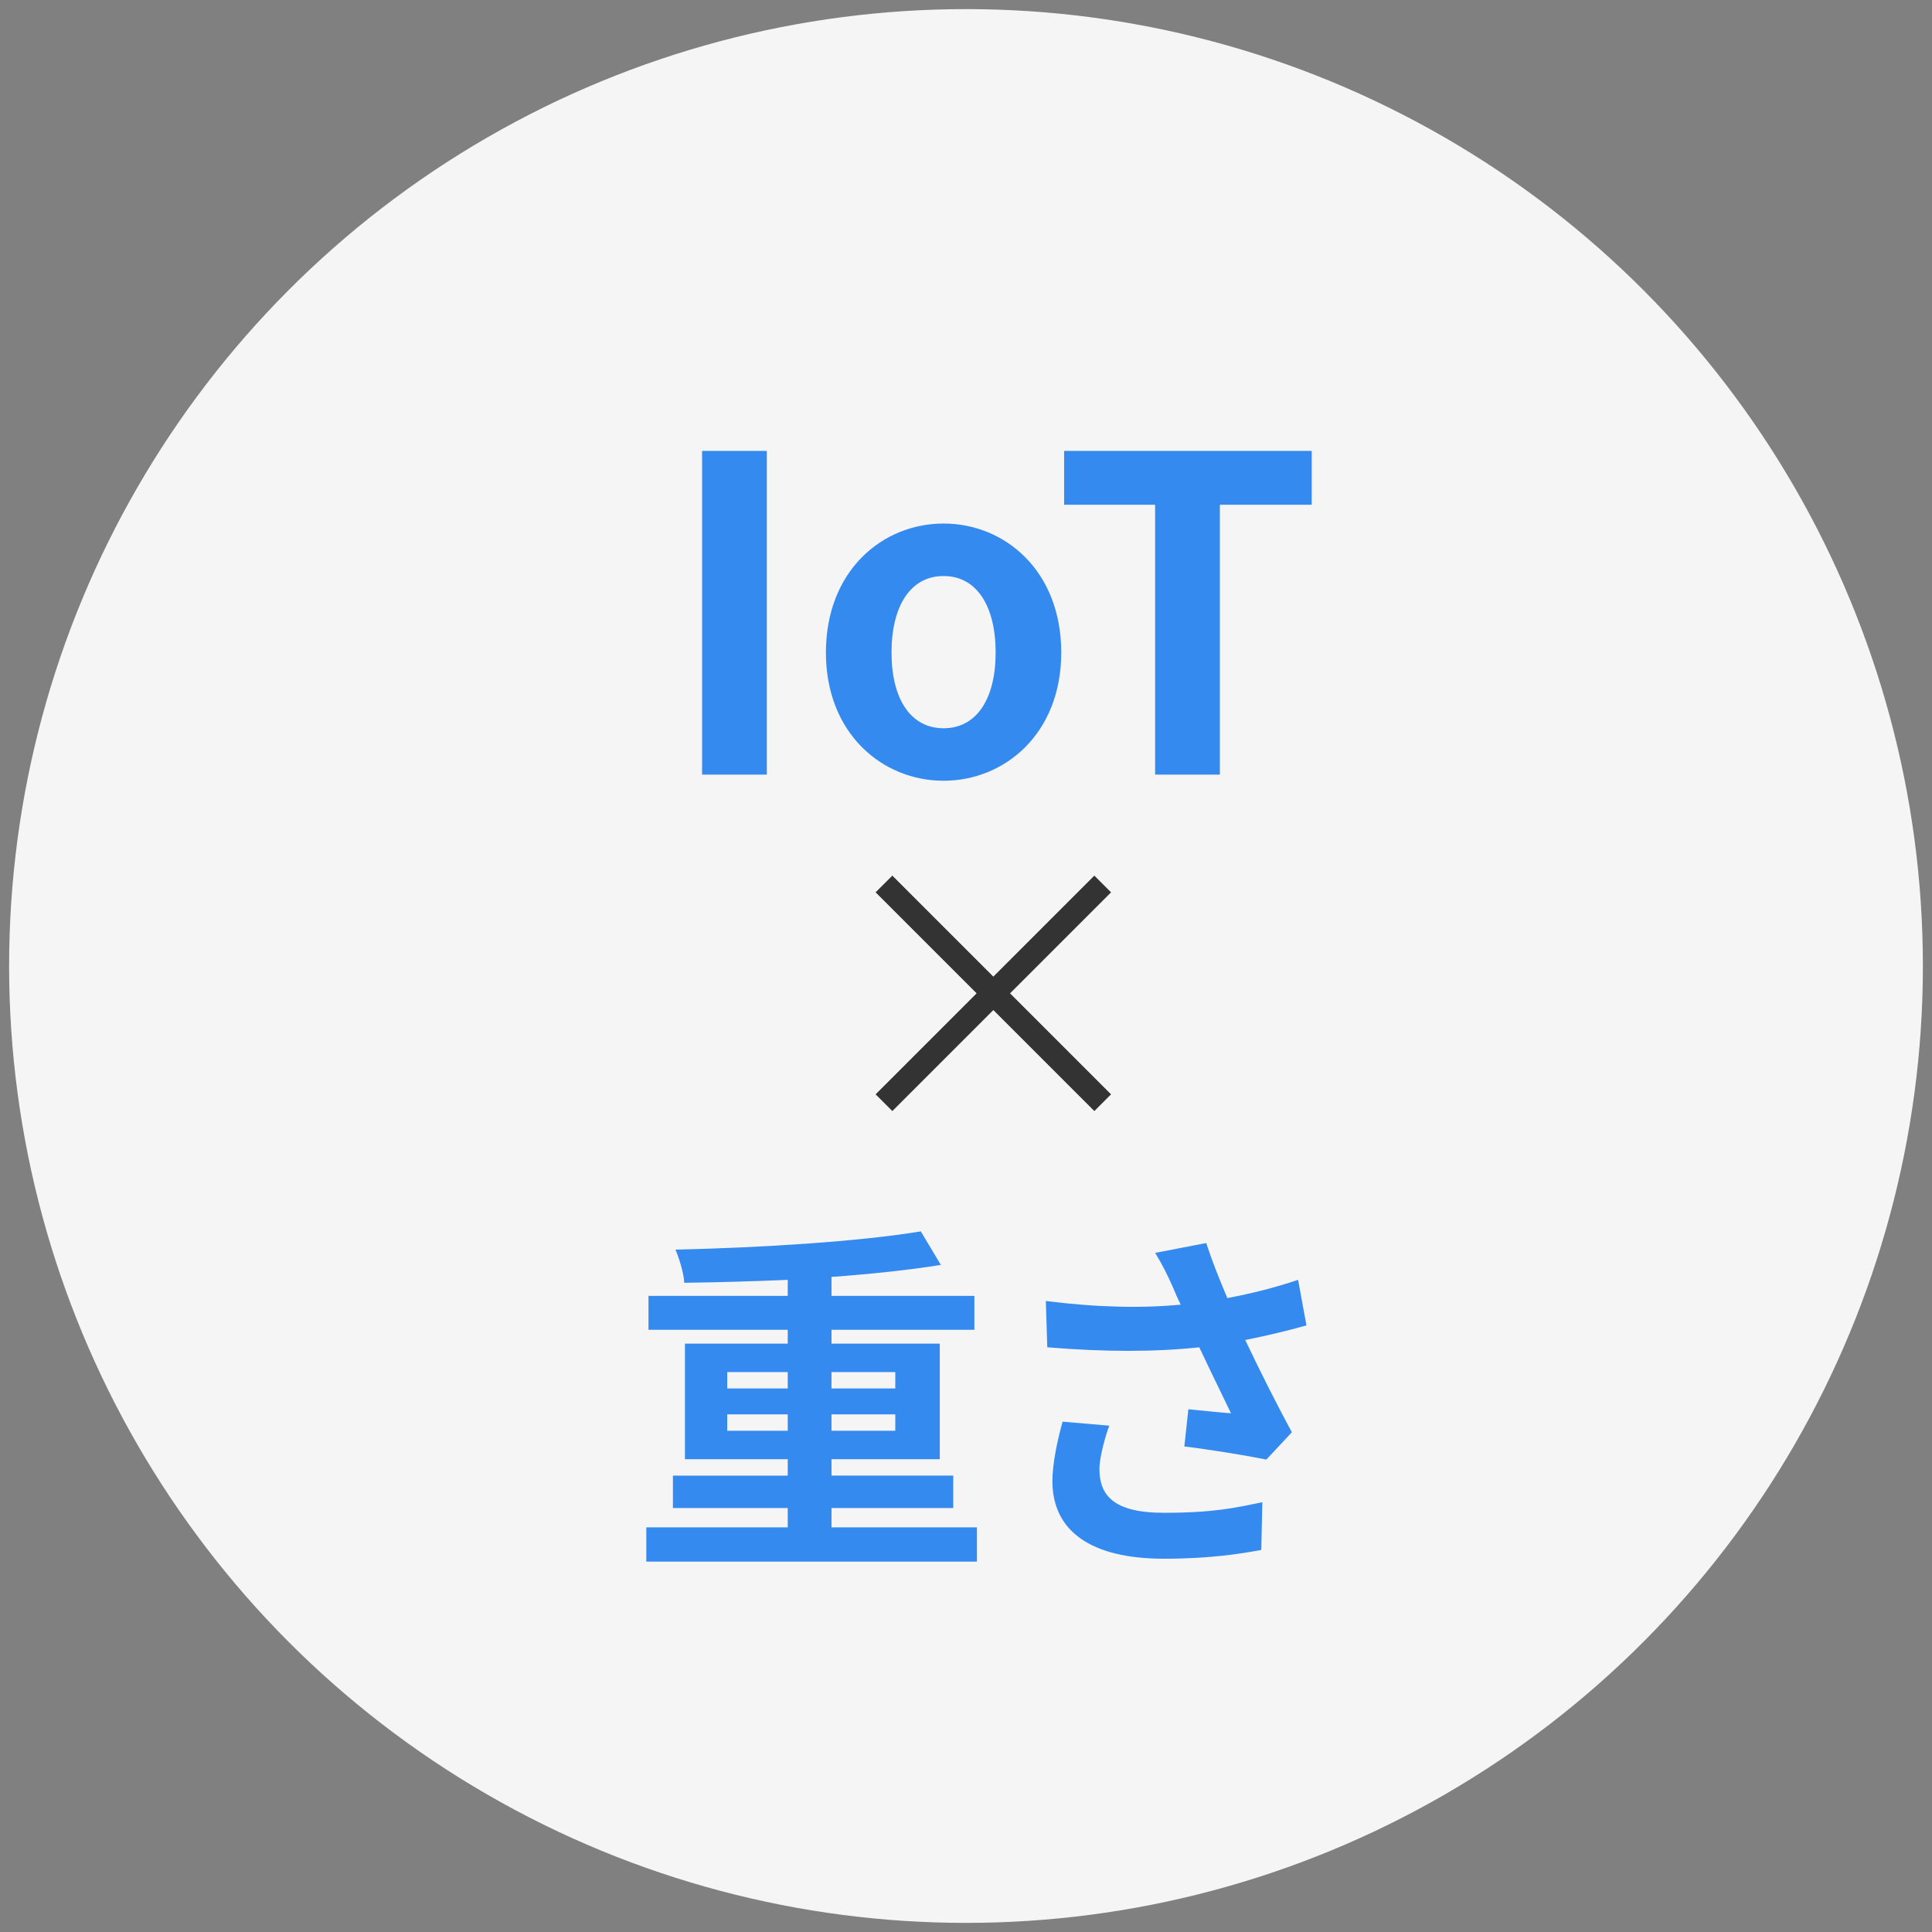
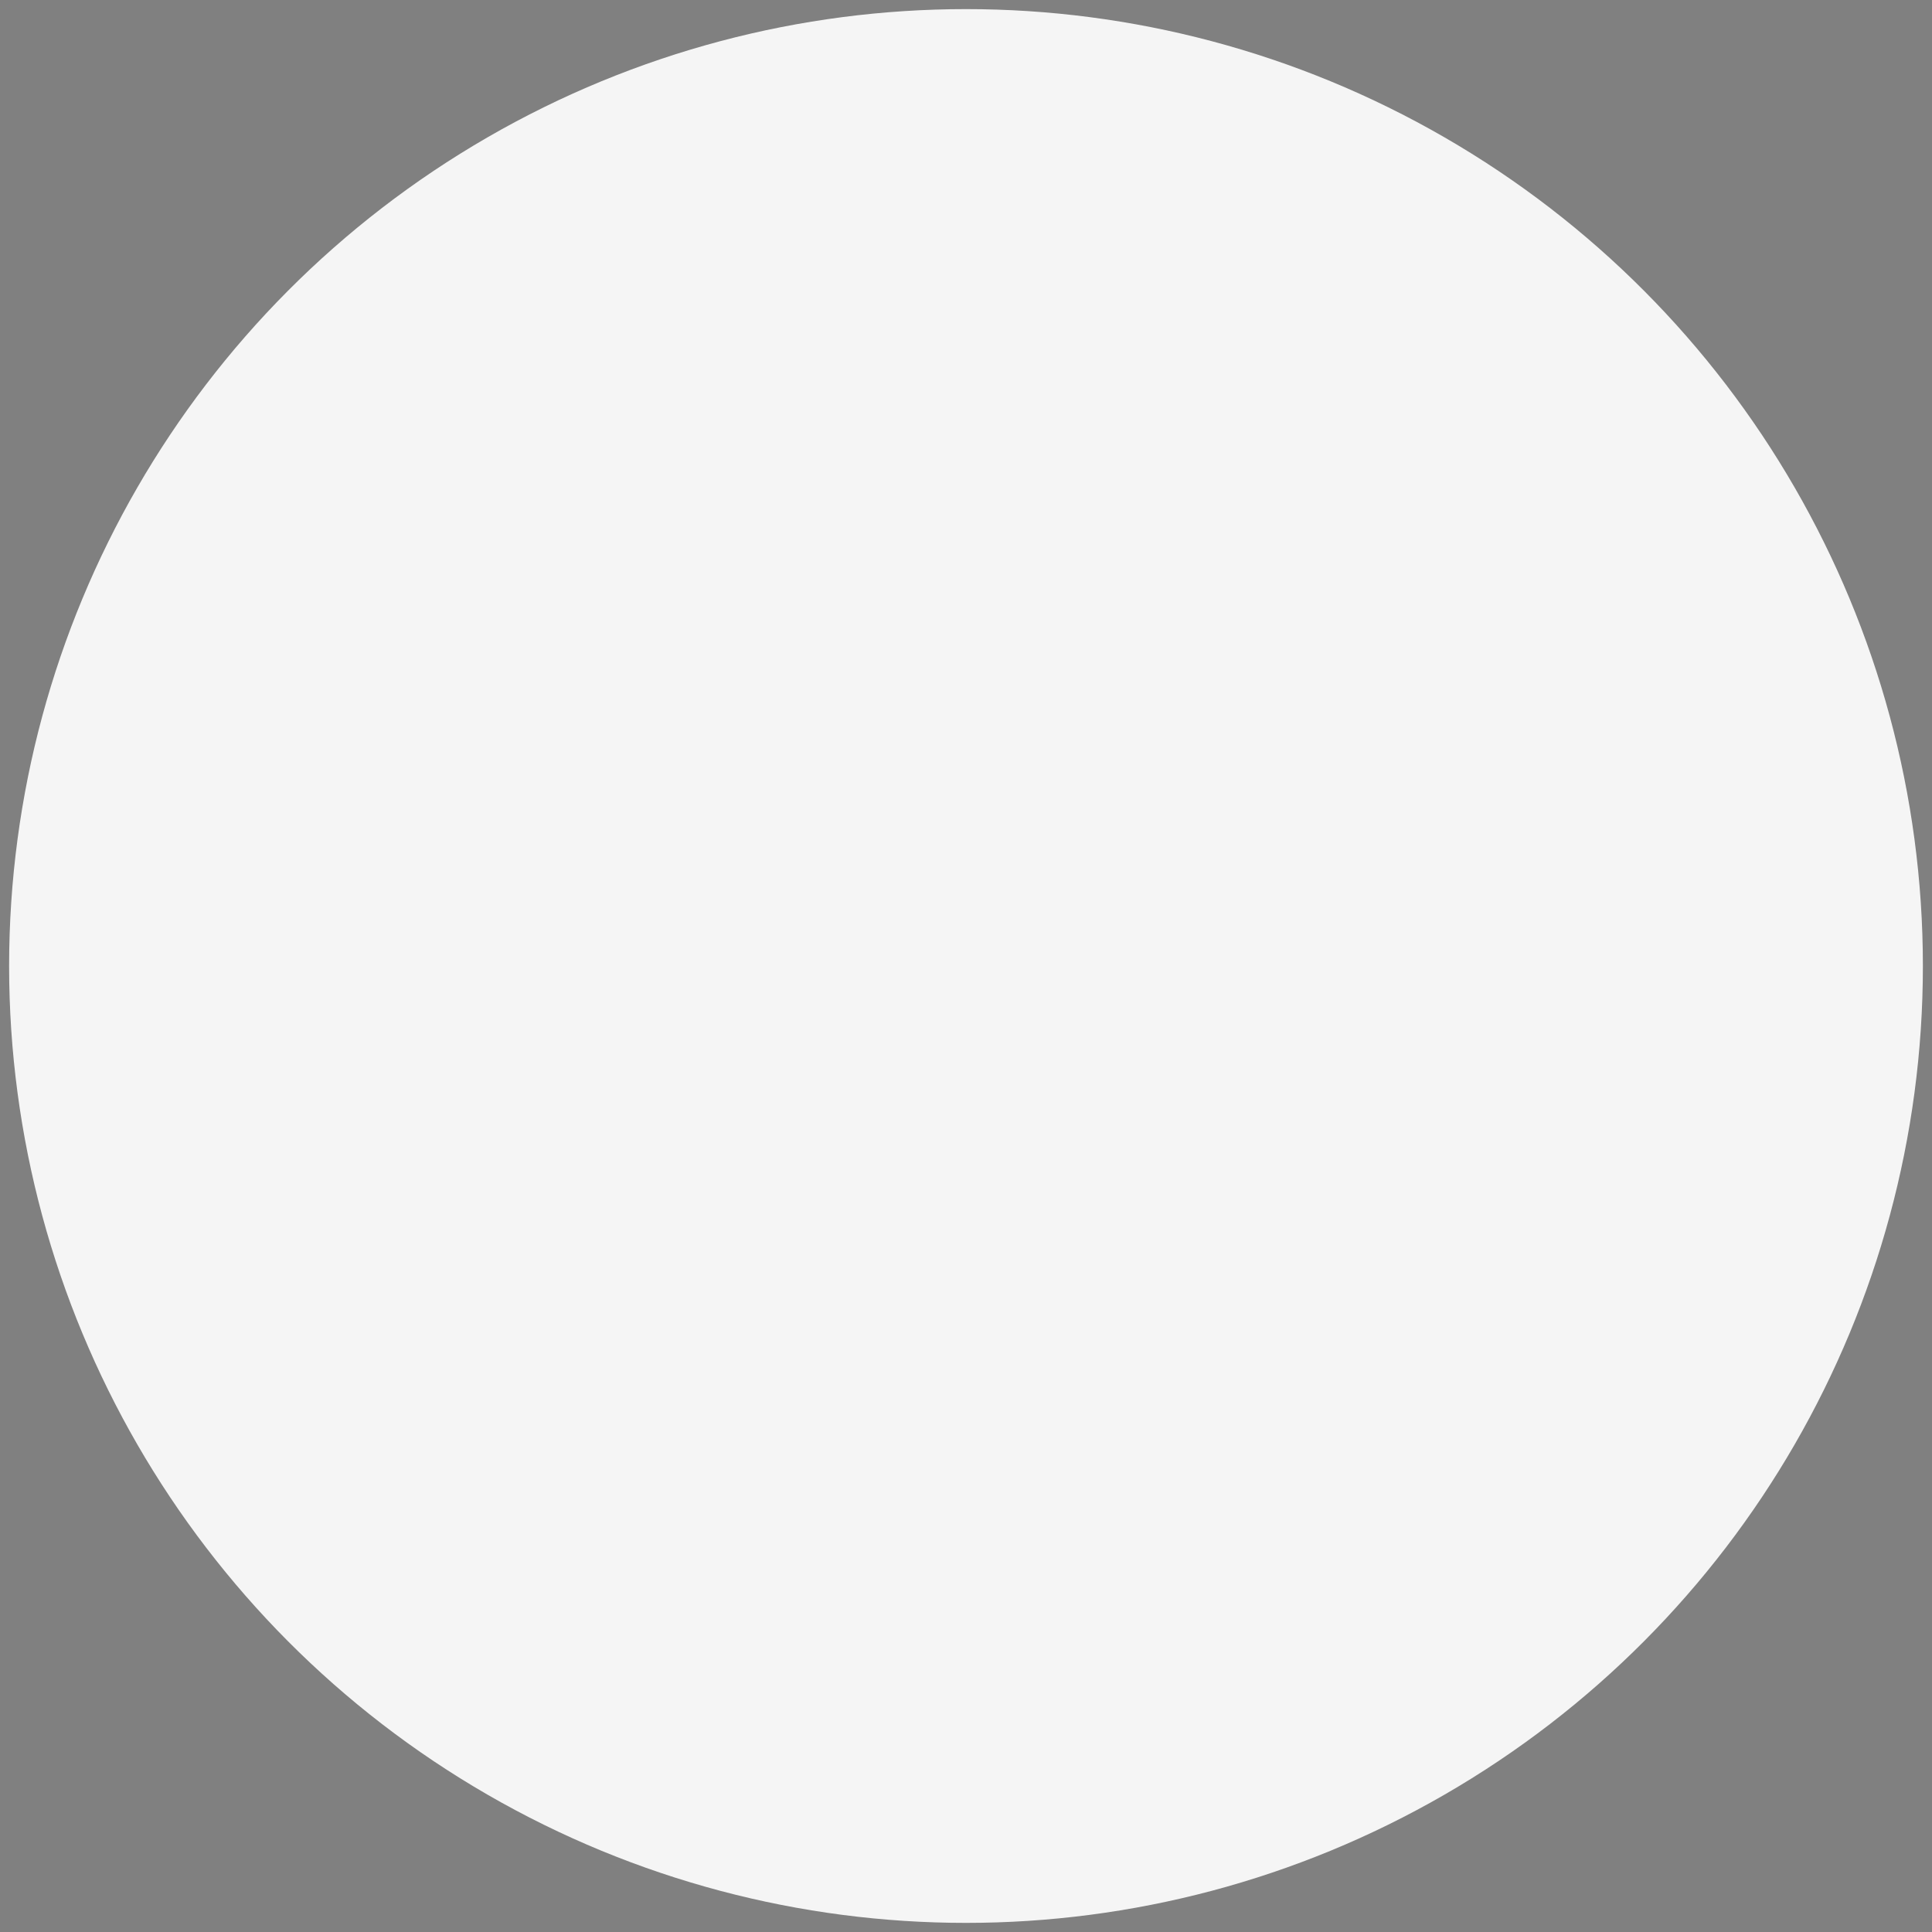
<svg xmlns="http://www.w3.org/2000/svg" width="106" height="106">
  <rect width="100%" height="100%" fill="#808080" stroke="none" />
  <defs>
    <style>.cls-1{fill:none;stroke:#333;stroke-width:1.297px}.cls-3{stroke-width:0;fill:#348aef}</style>
  </defs>
  <circle cx="53" cy="53" r="52.5" fill="#f5f5f5" stroke-width="0" />
-   <path d="m60.5 48.5-12 12M48.5 48.5l12 12" class="cls-1" />
-   <path d="M38.52 42.5V24.74h3.552V42.5H38.52Zm13.25.336c-3.36 0-6.456-2.592-6.456-7.032 0-4.488 3.096-7.08 6.456-7.08s6.456 2.592 6.456 7.08c0 4.44-3.096 7.032-6.456 7.032Zm0-2.88c1.824 0 2.856-1.632 2.856-4.152 0-2.544-1.032-4.2-2.856-4.2s-2.856 1.656-2.856 4.2c0 2.52 1.032 4.152 2.856 4.152ZM63.376 42.5V27.692h-4.992V24.74h13.584v2.952h-5.04V42.5h-3.552ZM39.9 78.5h3.32v-.9H39.9v.9Zm0-3.22v.9h3.32v-.9H39.9Zm9.22 0h-3.5v.9h3.5v-.9Zm0 3.22v-.9h-3.5v.9h3.5Zm-3.5 5.3h7.98v1.88H35.46V83.8h7.76v-1.06h-6.3v-1.78h6.3v-.9h-5.64v-6.34h5.64v-.76h-7.64V71.1h7.64v-.88c-1.92.08-3.88.14-5.68.16-.02-.54-.28-1.34-.48-1.82 4.66-.1 10.08-.44 13.46-1l1.1 1.84c-1.74.28-3.82.5-6 .66v1.04h7.84v1.86h-7.84v.76h5.94v6.34h-5.94v.9h6.68v1.78h-6.68v1.06ZM58.3 78l2.56.22c-.24.64-.54 1.78-.54 2.36 0 1.44.74 2.42 3.54 2.42 2.76 0 3.94-.28 5.4-.58l-.06 2.62c-1.1.2-2.76.48-5.34.48-3.98 0-6.12-1.5-6.12-4.26 0-.88.24-2.12.56-3.26Zm12.92-7.78.46 2.5c-1 .28-2.16.56-3.36.8.76 1.6 1.7 3.48 2.56 5.06l-1.4 1.5c-1.08-.22-3.04-.54-4.5-.72l.22-2.04c.66.06 1.74.18 2.34.22-.48-1-1.16-2.38-1.74-3.62-2.42.26-5.2.26-8.34 0l-.08-2.54c2.84.36 5.3.4 7.4.2-.16-.32-.3-.64-.42-.94-.36-.8-.56-1.2-.98-1.9l2.8-.54c.34 1.04.72 1.98 1.16 3.02 1.38-.26 2.62-.58 3.88-1Z" class="cls-3" />
</svg>